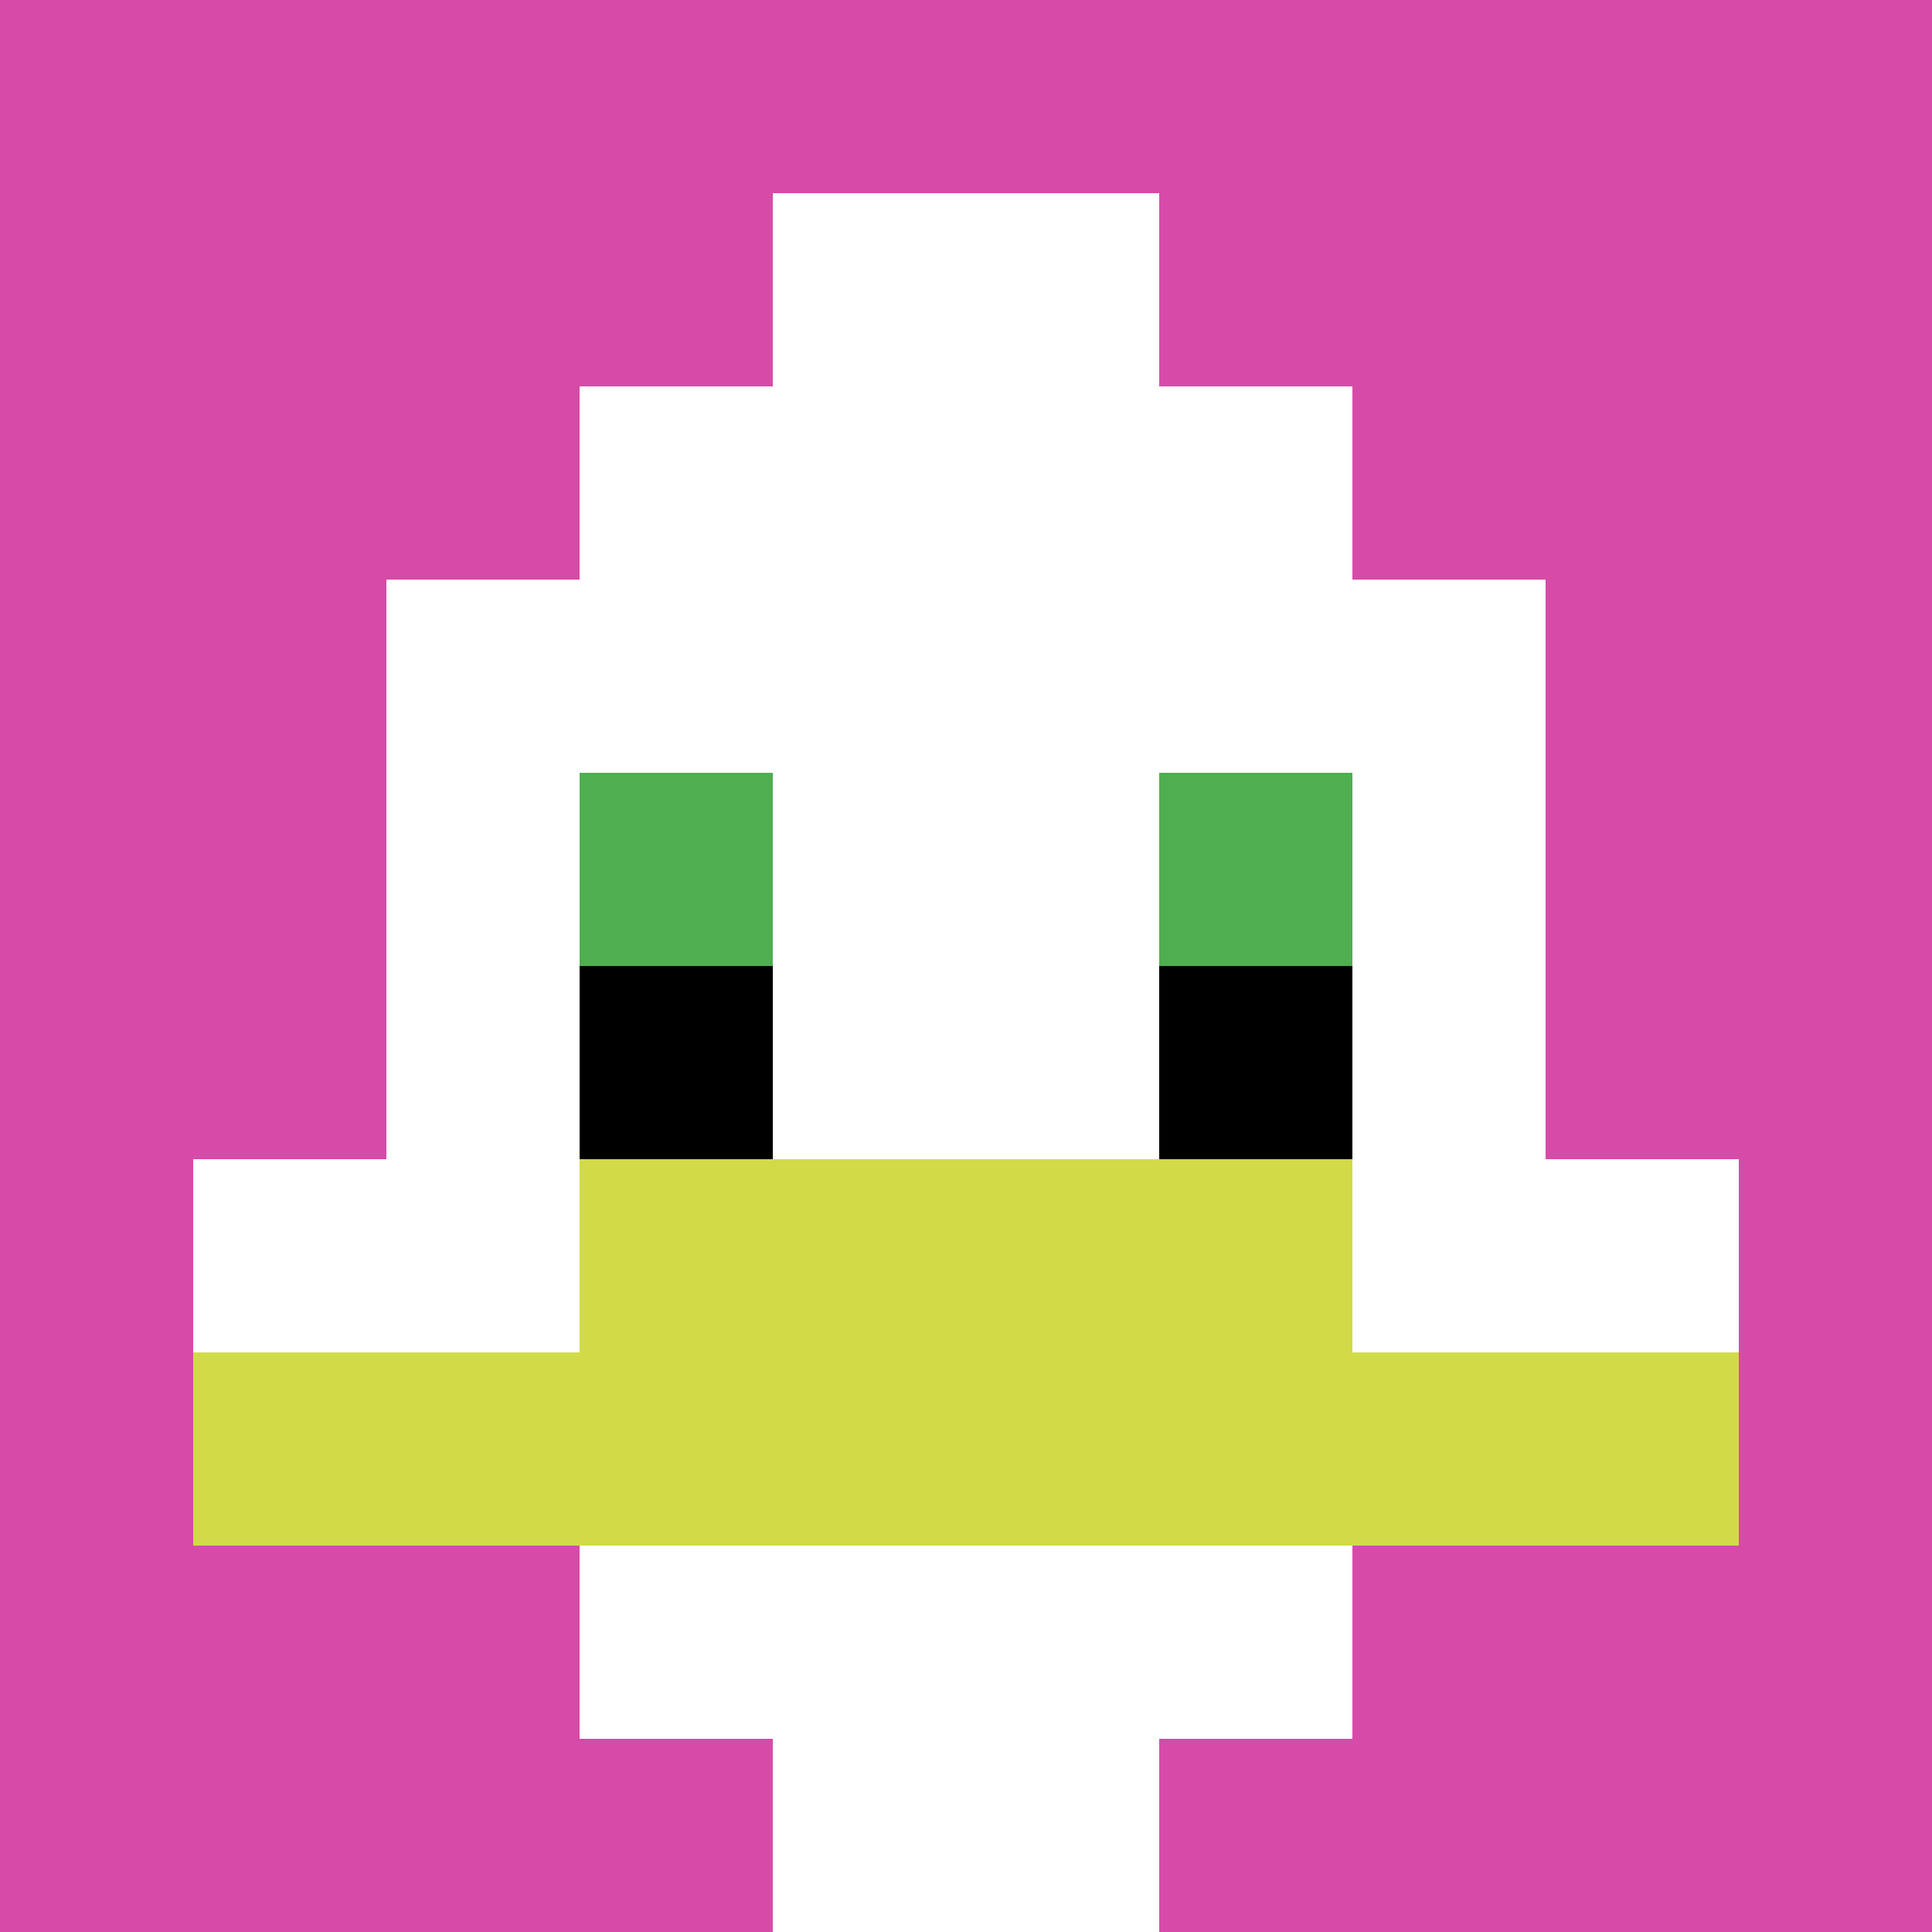
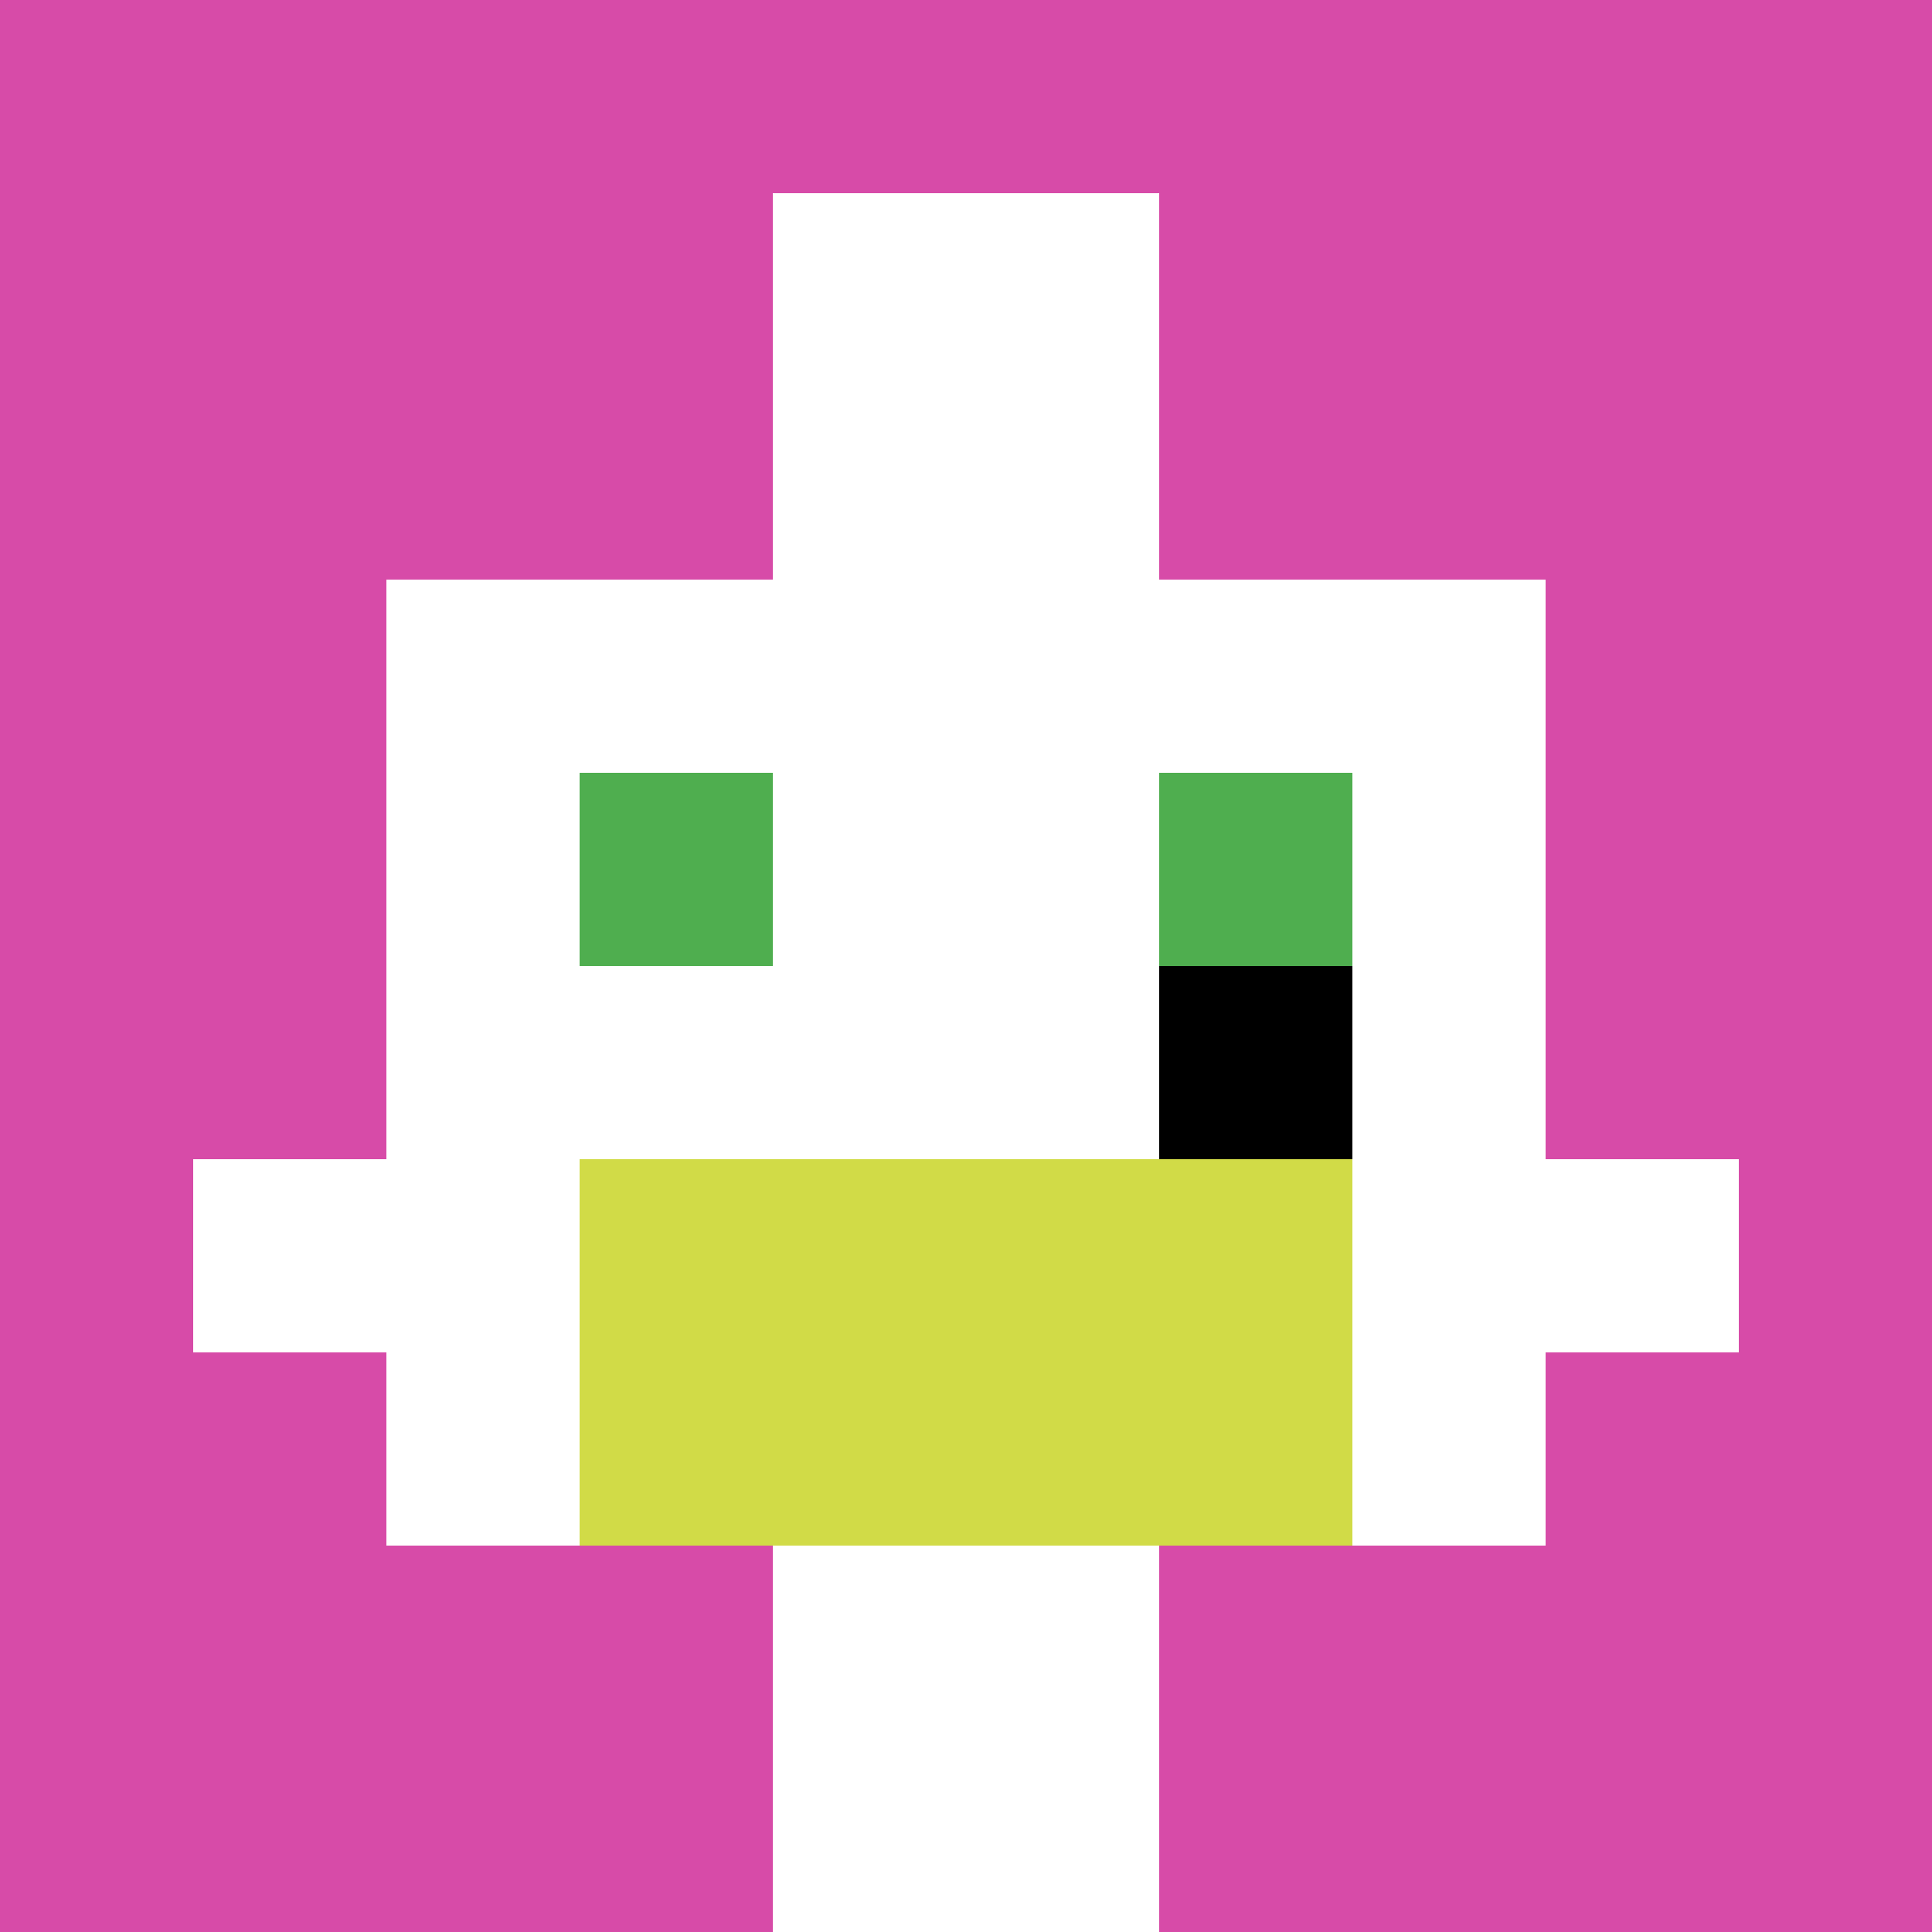
<svg xmlns="http://www.w3.org/2000/svg" version="1.1" width="960" height="960">
  <title>'goose-pfp-924460' by Dmitri Cherniak</title>
  <desc>seed=924460
backgroundColor=#ffffff
padding=20
innerPadding=0
timeout=500
dimension=1
border=false
Save=function(){return n.handleSave()}
frame=183

Rendered at Wed Sep 18 2024 14:29:12 GMT+0200 (hora de verano de Europa central)
Generated in &lt;1ms
</desc>
  <defs />
  <rect width="100%" height="100%" fill="#ffffff" />
  <g>
    <g id="0-0">
      <rect x="0" y="0" height="960" width="960" fill="#D74BA8" />
      <g>
-         <rect id="0-0-3-2-4-7" x="288" y="192" width="384" height="672" fill="#ffffff" />
        <rect id="0-0-2-3-6-5" x="192" y="288" width="576" height="480" fill="#ffffff" />
        <rect id="0-0-4-8-2-2" x="384" y="768" width="192" height="192" fill="#ffffff" />
        <rect id="0-0-1-6-8-1" x="96" y="576" width="768" height="96" fill="#ffffff" />
-         <rect id="0-0-1-7-8-1" x="96" y="672" width="768" height="96" fill="#D1DB47" />
        <rect id="0-0-3-6-4-2" x="288" y="576" width="384" height="192" fill="#D1DB47" />
        <rect id="0-0-3-4-1-1" x="288" y="384" width="96" height="96" fill="#4FAE4F" />
        <rect id="0-0-6-4-1-1" x="576" y="384" width="96" height="96" fill="#4FAE4F" />
-         <rect id="0-0-3-5-1-1" x="288" y="480" width="96" height="96" fill="#000000" />
        <rect id="0-0-6-5-1-1" x="576" y="480" width="96" height="96" fill="#000000" />
        <rect id="0-0-4-1-2-2" x="384" y="96" width="192" height="192" fill="#ffffff" />
      </g>
-       <rect x="0" y="0" stroke="white" stroke-width="0" height="960" width="960" fill="none" />
    </g>
  </g>
</svg>